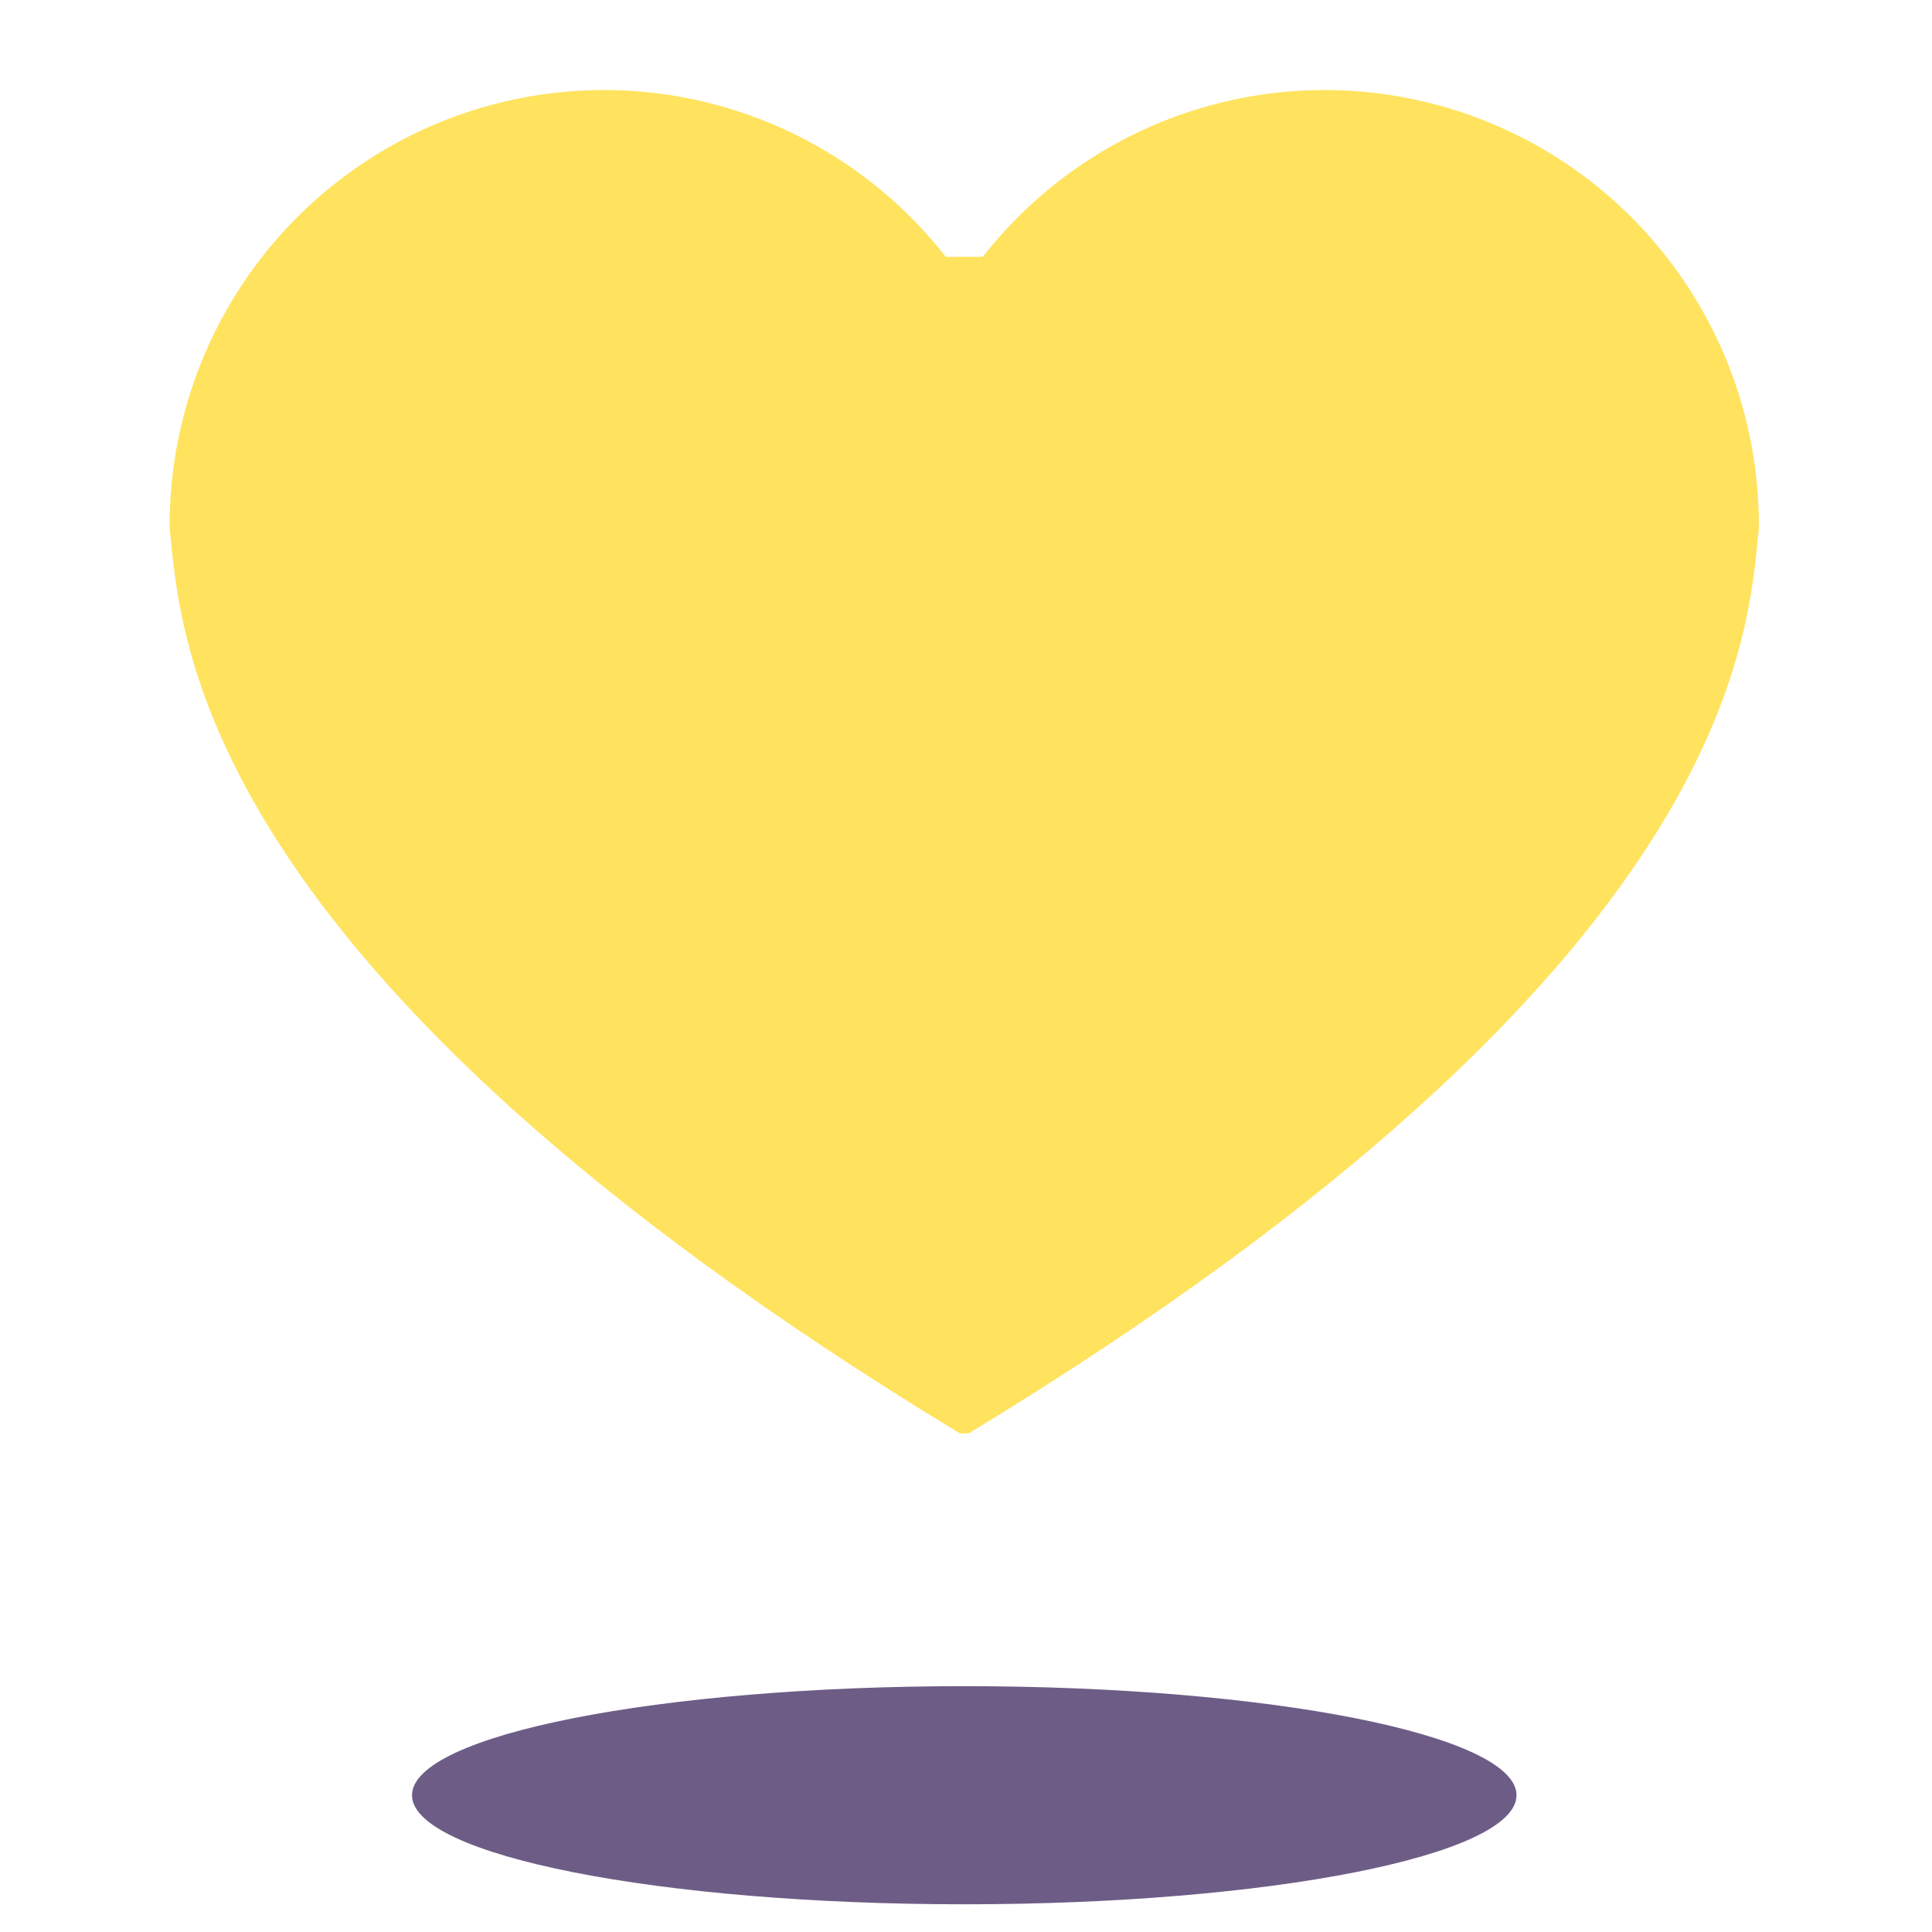
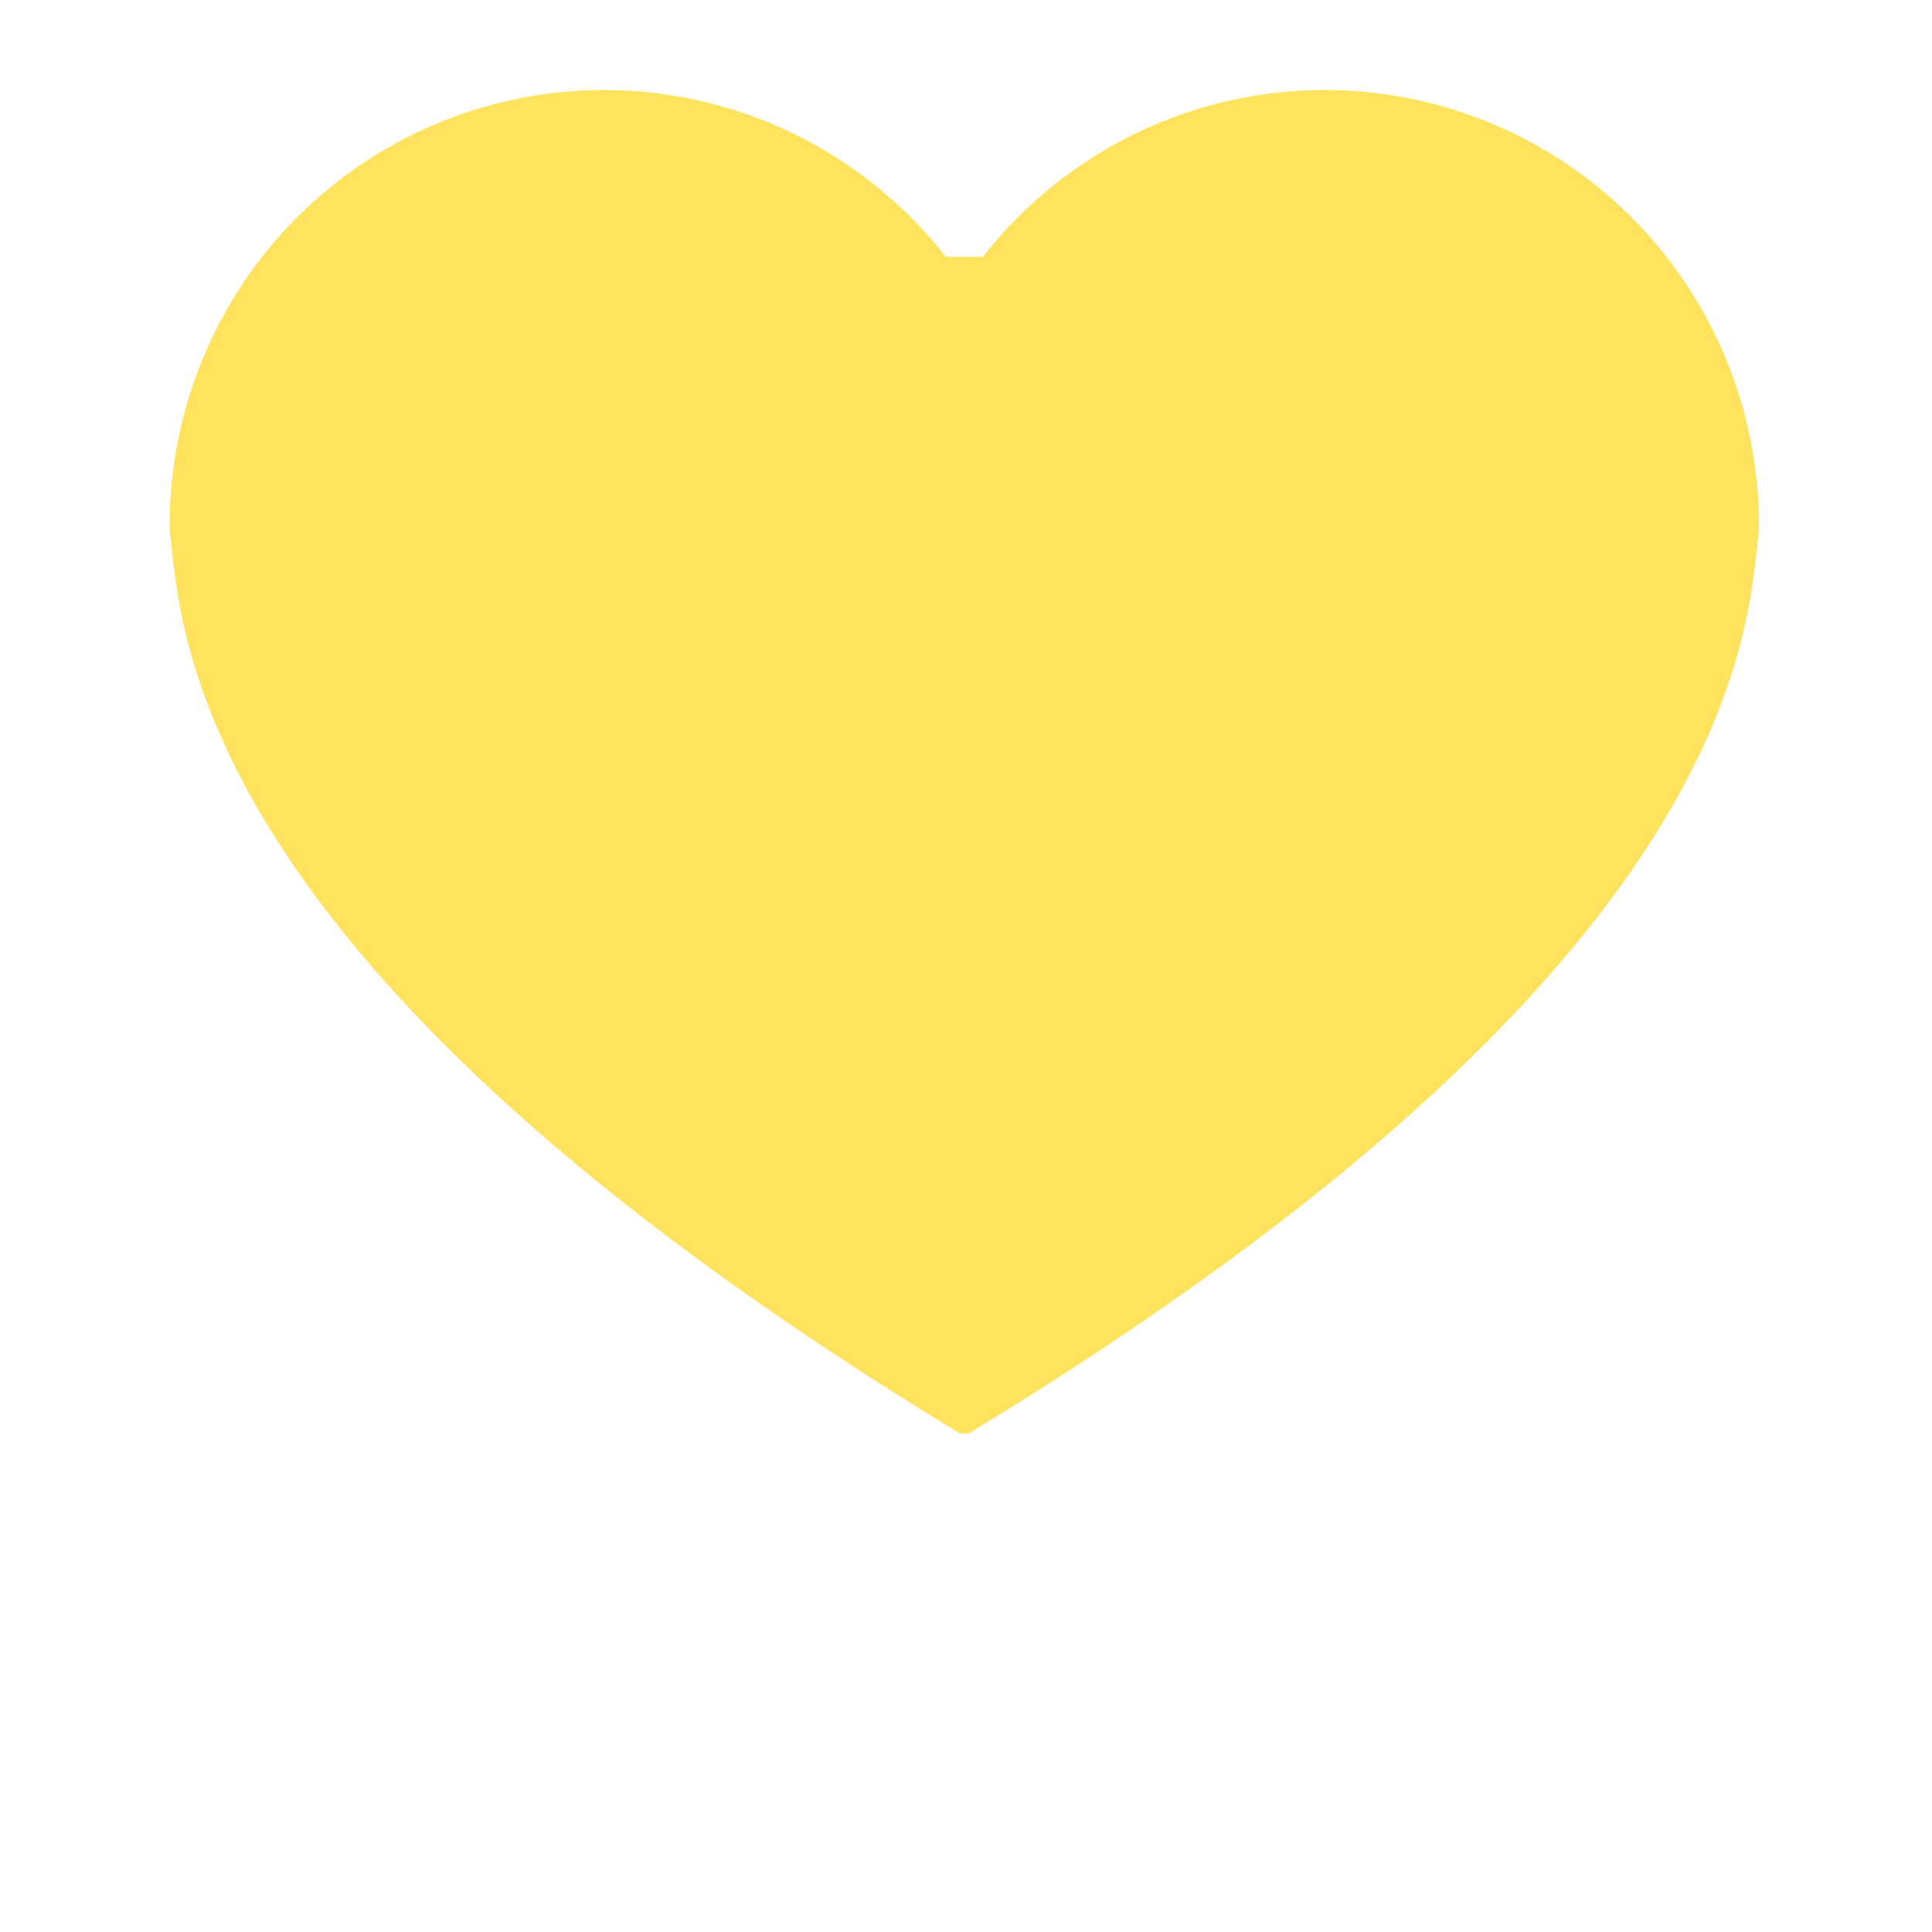
<svg xmlns="http://www.w3.org/2000/svg" width="400" height="400" viewBox="0 0 400 400" fill="none">
  <path d="M195.801 53.168C184.278 38.425 168.416 27.617 150.501 22.331C132.557 17.015 113.411 17.456 95.731 23.564C78.05 29.673 62.716 41.156 51.838 56.427C40.989 71.699 35.126 89.966 35.126 108.703V109.466C37.5 130.876 38.761 199.686 198.733 296.777H200.551C360.522 199.686 361.812 130.876 364.158 109.466V108.703C364.158 89.966 358.323 71.699 347.445 56.427C336.597 41.156 321.233 29.673 303.553 23.564C285.873 17.456 266.726 17.015 248.782 22.331C230.838 27.647 215.005 38.425 203.483 53.168" fill="#FFE35F" />
-   <path d="M199.642 394.263C262.788 394.263 313.979 384.153 313.979 371.682C313.979 359.211 262.788 349.102 199.642 349.102C136.495 349.102 85.305 359.211 85.305 371.682C85.305 384.153 136.495 394.263 199.642 394.263Z" fill="#6D5D86" />
</svg>